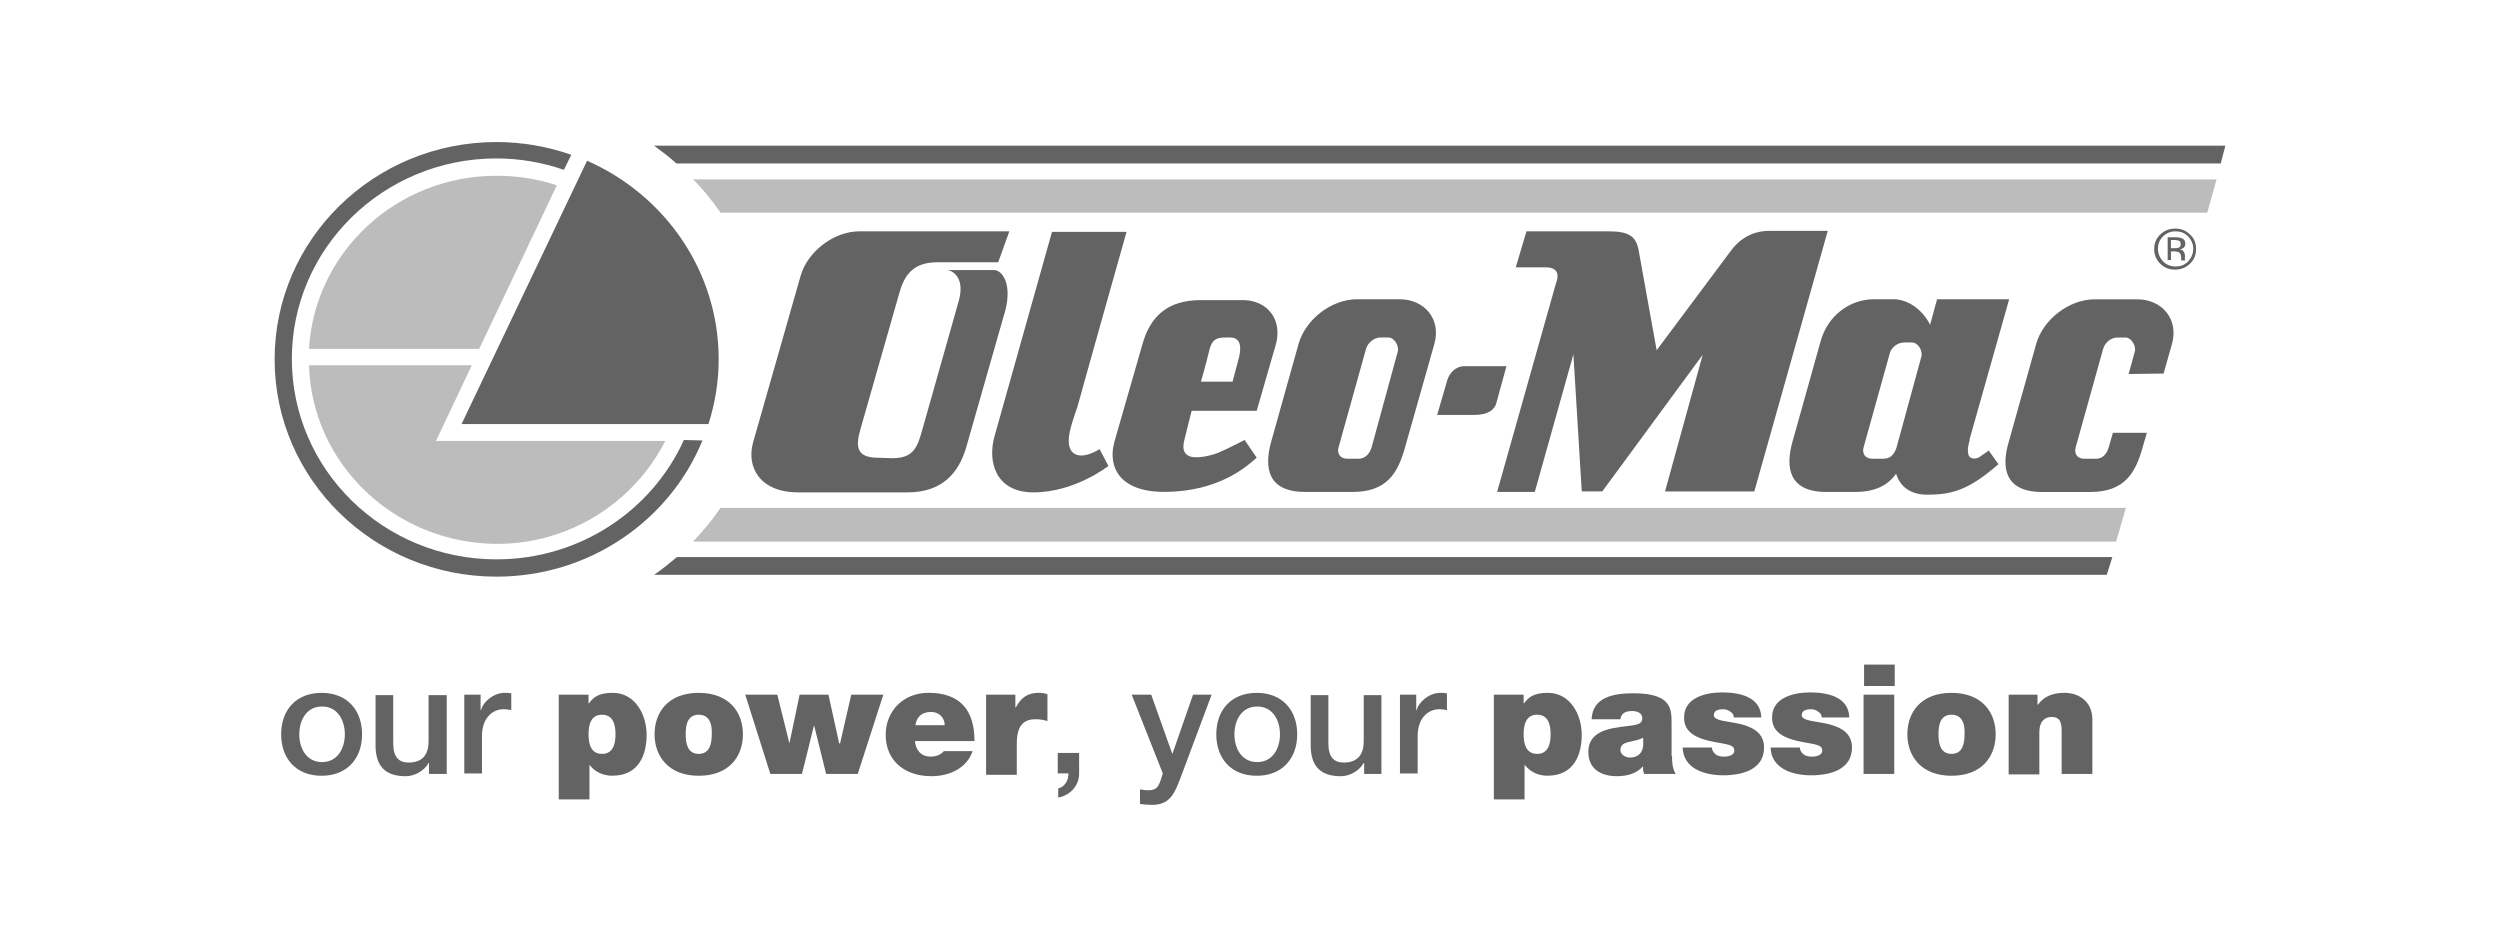
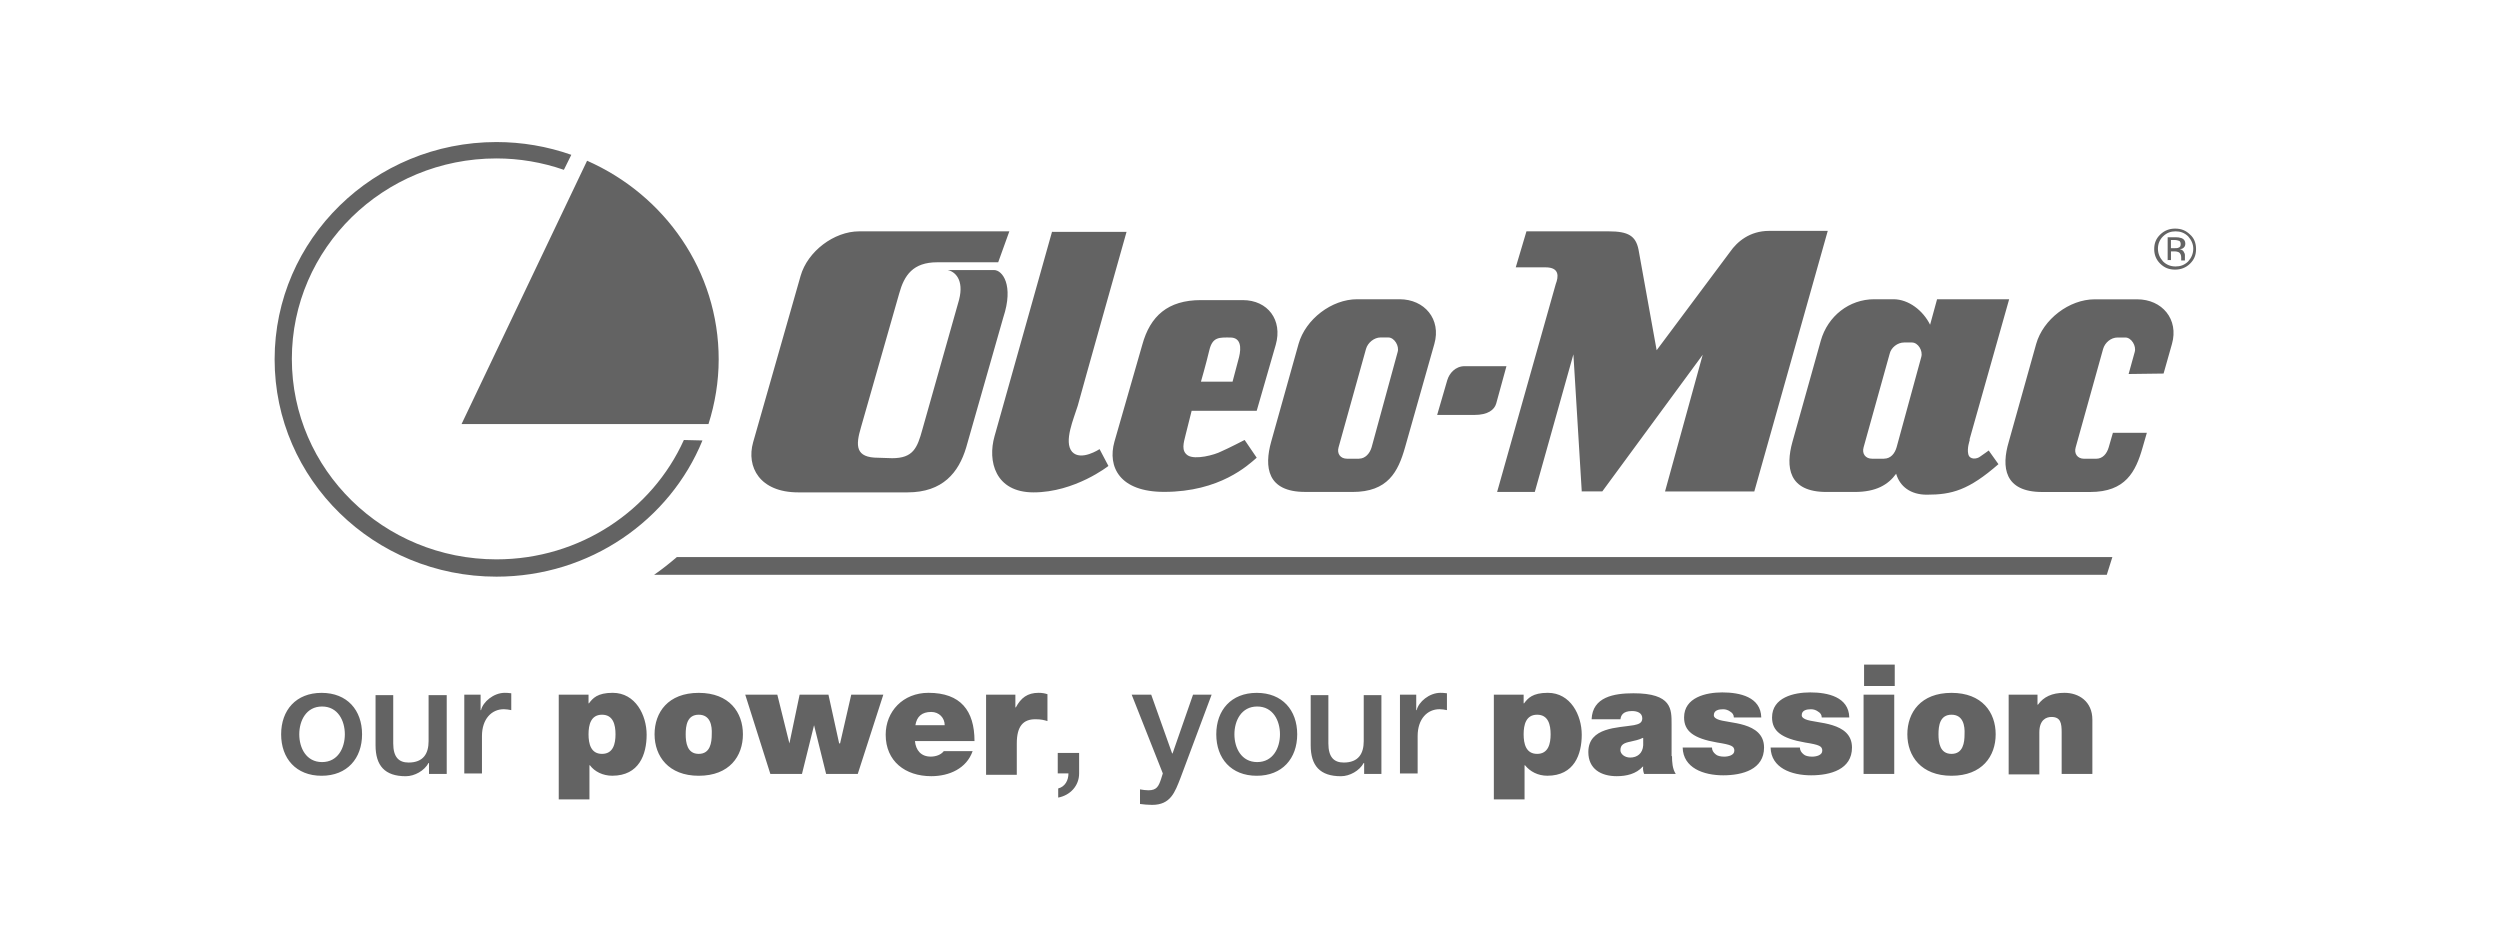
<svg xmlns="http://www.w3.org/2000/svg" width="264" height="100" viewBox="0 0 264 100" fill="none">
  <g clip-path="url(#clip0_361_1783)">
    <g clip-path="url(#clip1_361_1783)">
      <path d="M36.415 77.542C36.415 76.097 35.679 74.607 34.009 74.607C32.339 74.607 31.603 76.097 31.603 77.542C31.603 78.987 32.339 80.476 34.009 80.476C35.679 80.476 36.415 78.987 36.415 77.542ZM29.688 77.542C29.688 74.993 31.257 73.166 33.961 73.166C36.665 73.166 38.234 74.993 38.234 77.542C38.234 80.091 36.661 81.921 33.961 81.921C31.261 81.921 29.688 80.095 29.688 77.542ZM47.17 81.728H45.303V80.572H45.255C44.812 81.391 43.782 81.969 42.849 81.969C40.64 81.969 39.658 80.861 39.658 78.698V73.407H41.525V78.505C41.525 79.95 42.112 80.524 43.146 80.524C44.72 80.524 45.259 79.561 45.259 78.264V73.407H47.174V81.728H47.17ZM48.984 73.355H50.751V74.989H50.799C50.996 74.122 52.123 73.162 53.301 73.162C53.744 73.162 53.841 73.21 53.99 73.21V74.989C53.744 74.941 53.45 74.892 53.205 74.892C51.93 74.892 50.895 75.904 50.895 77.73V81.676H49.029V73.355H48.98H48.984ZM63.573 79.609C64.752 79.609 64.998 78.549 64.998 77.542C64.998 76.534 64.752 75.474 63.573 75.474C62.395 75.474 62.149 76.534 62.149 77.542C62.149 78.549 62.395 79.609 63.573 79.609ZM59.007 73.355H62.149V74.27H62.197C62.592 73.74 63.083 73.162 64.7 73.162C67.106 73.162 68.285 75.519 68.285 77.586C68.285 79.653 67.5 81.917 64.652 81.917C63.67 81.917 62.785 81.484 62.294 80.809H62.246V84.418H59.003V73.351L59.007 73.355ZM73.785 75.474C72.558 75.474 72.409 76.63 72.409 77.542C72.409 78.409 72.558 79.609 73.785 79.609C75.012 79.609 75.161 78.405 75.161 77.542C75.209 76.626 75.012 75.474 73.785 75.474ZM73.785 81.921C70.594 81.921 69.122 79.854 69.122 77.542C69.122 75.23 70.546 73.166 73.785 73.166C77.024 73.166 78.452 75.234 78.452 77.542C78.452 79.85 77.028 81.921 73.785 81.921ZM90.579 81.728H87.239L85.964 76.582L84.688 81.728H81.349L78.698 73.359H82.085L83.361 78.505L84.439 73.359H87.485L88.615 78.505H88.712L89.891 73.359H93.278L90.579 81.728ZM99.76 76.578C99.76 75.808 99.173 75.181 98.336 75.181C97.354 75.181 96.815 75.663 96.666 76.578H99.76ZM96.618 78.264C96.714 79.228 97.258 79.898 98.288 79.898C98.827 79.898 99.37 79.705 99.664 79.32H102.709C102.07 81.146 100.255 81.965 98.34 81.965C95.588 81.965 93.528 80.38 93.528 77.586C93.528 75.133 95.347 73.162 98.046 73.162C101.434 73.162 102.907 75.037 102.907 78.26H96.622L96.618 78.264ZM104.081 73.355H107.224V74.704H107.272C107.811 73.692 108.499 73.162 109.678 73.162C110.02 73.162 110.318 73.21 110.611 73.307V76.145C110.269 76.048 109.972 75.952 109.336 75.952C108.061 75.952 107.373 76.675 107.373 78.501V81.821H104.13V73.355H104.081ZM111.645 79.513H113.955V81.676C113.955 82.977 113.021 83.984 111.746 84.225V83.262C112.482 83.069 112.828 82.395 112.828 81.672H111.698V79.509H111.649L111.645 79.513ZM119.503 73.355H121.567L123.776 79.561H123.824L125.985 73.355H127.948L124.657 82.158C124.07 83.647 123.627 84.996 121.66 84.996C121.217 84.996 120.775 84.948 120.384 84.9V83.358C120.678 83.406 120.972 83.455 121.269 83.455C122.155 83.455 122.348 83.021 122.597 82.299L122.794 81.672L119.503 73.351V73.355ZM135.166 77.542C135.166 76.097 134.43 74.607 132.76 74.607C131.091 74.607 130.354 76.097 130.354 77.542C130.354 78.987 131.091 80.476 132.76 80.476C134.43 80.476 135.166 78.987 135.166 77.542ZM128.439 77.542C128.439 74.993 130.012 73.166 132.712 73.166C135.412 73.166 136.985 74.993 136.985 77.542C136.985 80.091 135.412 81.921 132.712 81.921C130.012 81.921 128.439 80.095 128.439 77.542ZM145.921 81.728H144.054V80.572H144.006C143.563 81.391 142.533 81.969 141.6 81.969C139.391 81.969 138.409 80.861 138.409 78.698V73.407H140.276V78.505C140.276 79.95 140.864 80.524 141.898 80.524C143.471 80.524 144.01 79.561 144.01 78.264V73.407H145.877V81.728H145.925H145.921ZM147.788 73.355H149.554V74.989H149.603C149.8 74.122 150.93 73.162 152.109 73.162C152.552 73.162 152.648 73.21 152.797 73.21V74.989C152.552 74.941 152.258 74.892 152.013 74.892C150.737 74.892 149.703 75.904 149.703 77.73V81.676H147.836V73.355H147.788ZM162.321 79.609C163.499 79.609 163.745 78.549 163.745 77.542C163.745 76.534 163.499 75.474 162.321 75.474C161.142 75.474 160.896 76.534 160.896 77.542C160.896 78.549 161.142 79.609 162.321 79.609ZM157.754 73.355H160.896V74.27H160.945C161.339 73.74 161.83 73.162 163.447 73.162C165.853 73.162 167.032 75.519 167.032 77.586C167.032 79.653 166.247 81.917 163.399 81.917C162.417 81.917 161.58 81.484 161.041 80.809H160.993V84.418H157.75V73.351L157.754 73.355ZM173.47 77.927C173.075 78.12 172.633 78.216 172.194 78.312C171.458 78.457 171.116 78.65 171.116 79.228C171.116 79.613 171.558 79.998 172.146 79.998C172.882 79.998 173.474 79.565 173.522 78.698V77.927H173.474H173.47ZM176.564 79.85C176.564 80.476 176.612 81.199 176.958 81.725H173.618C173.522 81.484 173.47 81.146 173.522 80.954H173.474C172.786 81.725 171.756 81.965 170.726 81.965C169.056 81.965 167.728 81.195 167.728 79.416C167.728 76.771 170.87 76.867 172.54 76.578C172.983 76.482 173.425 76.386 173.425 75.856C173.425 75.278 172.886 75.085 172.347 75.085C171.365 75.085 171.168 75.567 171.12 75.952H168.074C168.171 73.596 170.432 73.21 172.492 73.21C176.568 73.21 176.519 74.896 176.519 76.482V79.85H176.568H176.564ZM183.094 75.763C183.094 75.474 182.945 75.282 182.699 75.137C182.486 74.981 182.229 74.896 181.963 74.896C181.52 74.896 180.981 74.993 180.981 75.522C180.981 75.763 181.178 75.86 181.376 75.956C181.915 76.197 183.142 76.245 184.224 76.582C185.302 76.919 186.284 77.546 186.284 78.939C186.284 81.247 184.027 81.873 181.963 81.873C179.899 81.873 177.742 81.102 177.69 78.939H180.784C180.784 79.228 180.933 79.469 181.178 79.661C181.327 79.806 181.669 79.902 182.064 79.902C182.506 79.902 183.146 79.757 183.146 79.276C183.146 78.794 182.852 78.65 181.327 78.409C178.821 77.975 177.839 77.204 177.839 75.763C177.839 73.648 180.148 73.118 181.866 73.118C183.733 73.118 185.942 73.6 185.99 75.763H183.094ZM192.376 75.763C192.376 75.474 192.227 75.282 191.981 75.137C191.768 74.981 191.511 74.896 191.245 74.896C190.803 74.896 190.263 74.993 190.263 75.522C190.263 75.763 190.461 75.86 190.658 75.956C191.197 76.197 192.428 76.245 193.506 76.582C194.589 76.919 195.57 77.546 195.57 78.939C195.57 81.247 193.313 81.873 191.249 81.873C189.185 81.873 187.025 81.102 186.976 78.939H190.07C190.07 79.228 190.215 79.469 190.465 79.661C190.609 79.806 190.955 79.902 191.35 79.902C191.792 79.902 192.432 79.757 192.432 79.276C192.432 78.794 192.138 78.65 190.613 78.409C188.111 77.975 187.129 77.204 187.129 75.763C187.129 73.648 189.439 73.118 191.157 73.118C193.023 73.118 195.232 73.6 195.285 75.763H192.388H192.376ZM196.793 73.355H200.032V81.725H196.793V73.355ZM200.085 72.444H196.846V70.184H200.085V72.444ZM206.08 75.474C204.852 75.474 204.704 76.63 204.704 77.542C204.704 78.409 204.848 79.609 206.08 79.609C207.311 79.609 207.456 78.405 207.456 77.542C207.504 76.626 207.307 75.474 206.08 75.474ZM206.08 81.921C202.885 81.921 201.416 79.854 201.416 77.542C201.416 75.23 202.841 73.166 206.08 73.166C209.318 73.166 210.743 75.234 210.743 77.542C210.743 79.85 209.318 81.921 206.08 81.921ZM212.018 73.355H215.16V74.415H215.209C215.796 73.596 216.681 73.162 218.009 73.162C219.53 73.162 220.954 74.077 220.954 76V81.725H217.711V77.345C217.711 76.382 217.615 75.711 216.633 75.711C216.094 75.711 215.354 76 215.354 77.345V81.773H212.115V73.355H212.018ZM126.818 40.306H130.157C130.157 40.306 130.6 38.668 130.845 37.709C131.091 36.697 131.042 35.641 129.912 35.641C128.781 35.641 128.045 35.545 127.703 36.99C127.361 38.435 126.818 40.31 126.818 40.31V40.306ZM125.836 43.385C125.836 43.385 125.393 45.115 125.196 45.934C124.999 46.753 124.705 47.616 125.442 48.097C126.226 48.579 128.242 48.049 128.978 47.664C129.763 47.327 131.433 46.46 131.433 46.46L132.708 48.334C131.823 49.105 128.83 51.943 122.935 51.943C118.22 51.943 116.944 49.298 117.681 46.652L120.626 36.404C121.459 33.373 123.325 31.691 126.814 31.691H131.236C133.887 31.691 135.46 33.807 134.72 36.404L132.708 43.381H125.832L125.836 43.385ZM143.515 48.435C144.155 48.435 144.646 47.905 144.843 47.23L147.591 37.175C147.788 36.548 147.249 35.637 146.609 35.637H145.772C145.132 35.637 144.444 36.167 144.251 36.842L141.354 47.234C141.157 47.909 141.552 48.439 142.24 48.439H143.515V48.435ZM137.818 51.947C133.79 51.947 133.497 49.302 134.233 46.656L137.13 36.312C137.866 33.714 140.618 31.599 143.318 31.599H147.788C150.439 31.599 152.206 33.714 151.469 36.312L148.375 47.234C147.639 49.831 146.557 51.951 142.827 51.951H137.818V51.947ZM198.958 48.435C199.646 48.435 200.089 47.905 200.282 47.23L202.885 37.705C203.082 37.03 202.543 36.167 201.903 36.167H201.07C200.382 36.167 199.694 36.697 199.545 37.371L196.797 47.234C196.6 47.909 196.995 48.439 197.683 48.439H198.958V48.435ZM210.006 47.572L211.036 49.017C207.894 51.758 206.124 52.24 203.472 52.24C201.754 52.24 200.624 51.373 200.233 50.028C199.397 51.184 198.121 51.951 195.864 51.951H192.867C188.839 51.951 188.545 49.306 189.282 46.66L192.275 35.978C193.011 33.381 195.273 31.599 197.924 31.599H199.94C201.561 31.599 203.082 32.803 203.818 34.292L204.555 31.599H212.167L207.995 46.367V46.512C207.995 46.512 207.701 47.331 207.85 47.957C207.995 48.583 208.783 48.487 209.125 48.198C209.419 48.005 210.01 47.572 210.01 47.572H210.006ZM228.812 27.46H229.255V26.545H229.597C229.842 26.545 229.991 26.593 230.087 26.641C230.236 26.738 230.333 26.93 230.333 27.171V27.508H230.727V26.93C230.727 26.834 230.679 26.689 230.578 26.545C230.478 26.401 230.333 26.352 230.184 26.304C230.333 26.304 230.478 26.256 230.526 26.208C230.675 26.111 230.771 25.967 230.771 25.726C230.771 25.437 230.622 25.244 230.377 25.148C230.172 25.08 229.955 25.048 229.737 25.052H228.904V27.456H228.808L228.812 27.46ZM230.039 26.16C229.943 26.208 229.794 26.208 229.645 26.208H229.25V25.341H229.592C229.838 25.341 229.987 25.389 230.132 25.437C230.228 25.485 230.28 25.63 230.28 25.774C230.28 25.967 230.232 26.111 230.035 26.16H230.039ZM231.266 24.767C230.824 24.333 230.333 24.14 229.693 24.14C229.102 24.14 228.567 24.333 228.12 24.767C227.677 25.2 227.484 25.682 227.484 26.308C227.484 26.886 227.681 27.416 228.12 27.846C228.562 28.279 229.053 28.472 229.693 28.472C230.28 28.472 230.824 28.279 231.266 27.846C231.709 27.412 231.902 26.93 231.902 26.304C231.902 25.678 231.705 25.148 231.266 24.767ZM231.069 24.959C231.411 25.345 231.608 25.778 231.608 26.26C231.608 26.79 231.411 27.223 231.069 27.609C230.675 27.994 230.236 28.139 229.741 28.139C229.202 28.139 228.76 27.946 228.418 27.609C228.076 27.223 227.878 26.79 227.878 26.26C227.878 25.73 228.076 25.297 228.418 24.959C228.812 24.574 229.25 24.43 229.741 24.43C230.232 24.43 230.675 24.574 231.069 24.959ZM106.588 24.43H90.728C88.076 24.43 85.276 26.545 84.54 29.146L79.53 46.704C78.794 49.302 80.218 51.995 84.294 51.995H95.833C99.567 51.995 101.237 49.88 102.021 47.279L105.948 33.518C107.079 30.102 105.852 28.516 104.967 28.516H100.054C100.838 28.66 101.82 29.528 101.281 31.643L97.402 45.356C96.863 47.327 96.421 48.386 94.212 48.386L92.739 48.338C90.333 48.338 90.333 47.09 90.921 45.115L94.948 31.017C95.487 29.046 96.421 27.697 98.976 27.697H105.409L106.588 24.425V24.43ZM111.106 24.43L105.019 46.078C104.283 48.675 105.067 51.995 109.143 51.995C113.512 51.995 117.049 49.205 117.049 49.205L116.115 47.427C116.115 47.427 114.152 48.728 113.219 47.716C112.285 46.656 113.416 44.155 113.806 42.859C114.148 41.558 118.964 24.482 118.964 24.482H111.106V24.433V24.43ZM224.784 39.487L225.424 37.179C225.621 36.553 225.082 35.641 224.442 35.641H223.61C222.922 35.641 222.286 36.171 222.089 36.846L219.192 47.238C218.995 47.913 219.389 48.443 220.077 48.443H221.357C222.045 48.443 222.483 47.913 222.68 47.238L223.123 45.701H226.708L226.265 47.238C225.529 49.836 224.447 51.955 220.717 51.955H215.659C211.632 51.955 211.338 49.31 212.123 46.664L215.02 36.32C215.756 33.722 218.508 31.607 221.208 31.607H225.678C228.329 31.607 230.095 33.722 229.359 36.32L228.474 39.447L224.788 39.495L224.784 39.487ZM167.036 51.947L166.151 37.419L162.075 51.947H158.096L164.284 30.009C164.578 29.238 164.727 28.231 163.206 28.231H160.063L161.194 24.43H169.885C171.949 24.43 172.733 24.911 173.027 26.352C173.518 29.046 174.942 36.986 174.942 36.986L182.699 26.593C183.436 25.533 184.763 24.381 186.823 24.381H193.011L185.254 51.899H175.827L179.806 37.464L169.201 51.895H167.04V51.943L167.036 51.947ZM152.845 40.113C153.043 39.439 153.682 38.668 154.664 38.668H159.082L157.999 42.614C157.802 43.288 157.114 43.818 155.69 43.818H151.763L152.841 40.113H152.845ZM74.815 44.782C75.503 42.618 75.893 40.306 75.893 37.949C75.893 28.616 70.196 20.584 61.996 16.975L48.739 44.782H74.815Z" fill="#636363" />
      <path d="M74.179 46.512C70.743 54.929 62.294 60.895 52.425 60.895C39.509 60.895 29 50.65 29 37.949C29 25.248 39.509 15 52.425 15C55.116 15 57.792 15.454 60.331 16.349L59.546 17.934C57.257 17.14 54.851 16.73 52.425 16.73C40.491 16.73 30.819 26.208 30.819 37.901C30.819 49.595 40.491 59.068 52.425 59.068C61.264 59.068 68.876 53.874 72.216 46.464L74.179 46.512Z" fill="#636363" />
-       <path d="M58.805 19.572C56.794 18.898 54.633 18.561 52.42 18.561C41.863 18.561 33.22 26.641 32.629 36.841H50.602L58.801 19.568L58.805 19.572ZM32.633 38.575H49.821L46.039 46.564H70.248C67.005 52.962 60.278 57.434 52.472 57.434C41.718 57.386 32.927 49.016 32.633 38.575ZM223.461 57.193H73.193C74.223 56.086 75.205 54.933 76.09 53.633H224.491L223.461 57.193Z" fill="#BCBCBC" />
      <path d="M222.479 60.702H69.069C69.902 60.124 70.691 59.498 71.475 58.827H223.066L222.475 60.702H222.479Z" fill="#636363" />
-       <path d="M234.066 18.946L233.085 22.458H76.09C75.205 21.206 74.272 20.006 73.193 18.946H234.066Z" fill="#BCBCBC" />
-       <path d="M235 15.385L234.509 17.26H71.427C70.691 16.585 69.854 15.959 69.069 15.385H235Z" fill="#636363" />
    </g>
  </g>
  <defs>
    <clipPath id="clip0_361_1783">
      <rect width="264" height="100" fill="white" />
    </clipPath>
    <clipPath id="clip1_361_1783">
      <rect width="206" height="70" fill="white" transform="translate(29 15)" />
    </clipPath>
  </defs>
</svg>